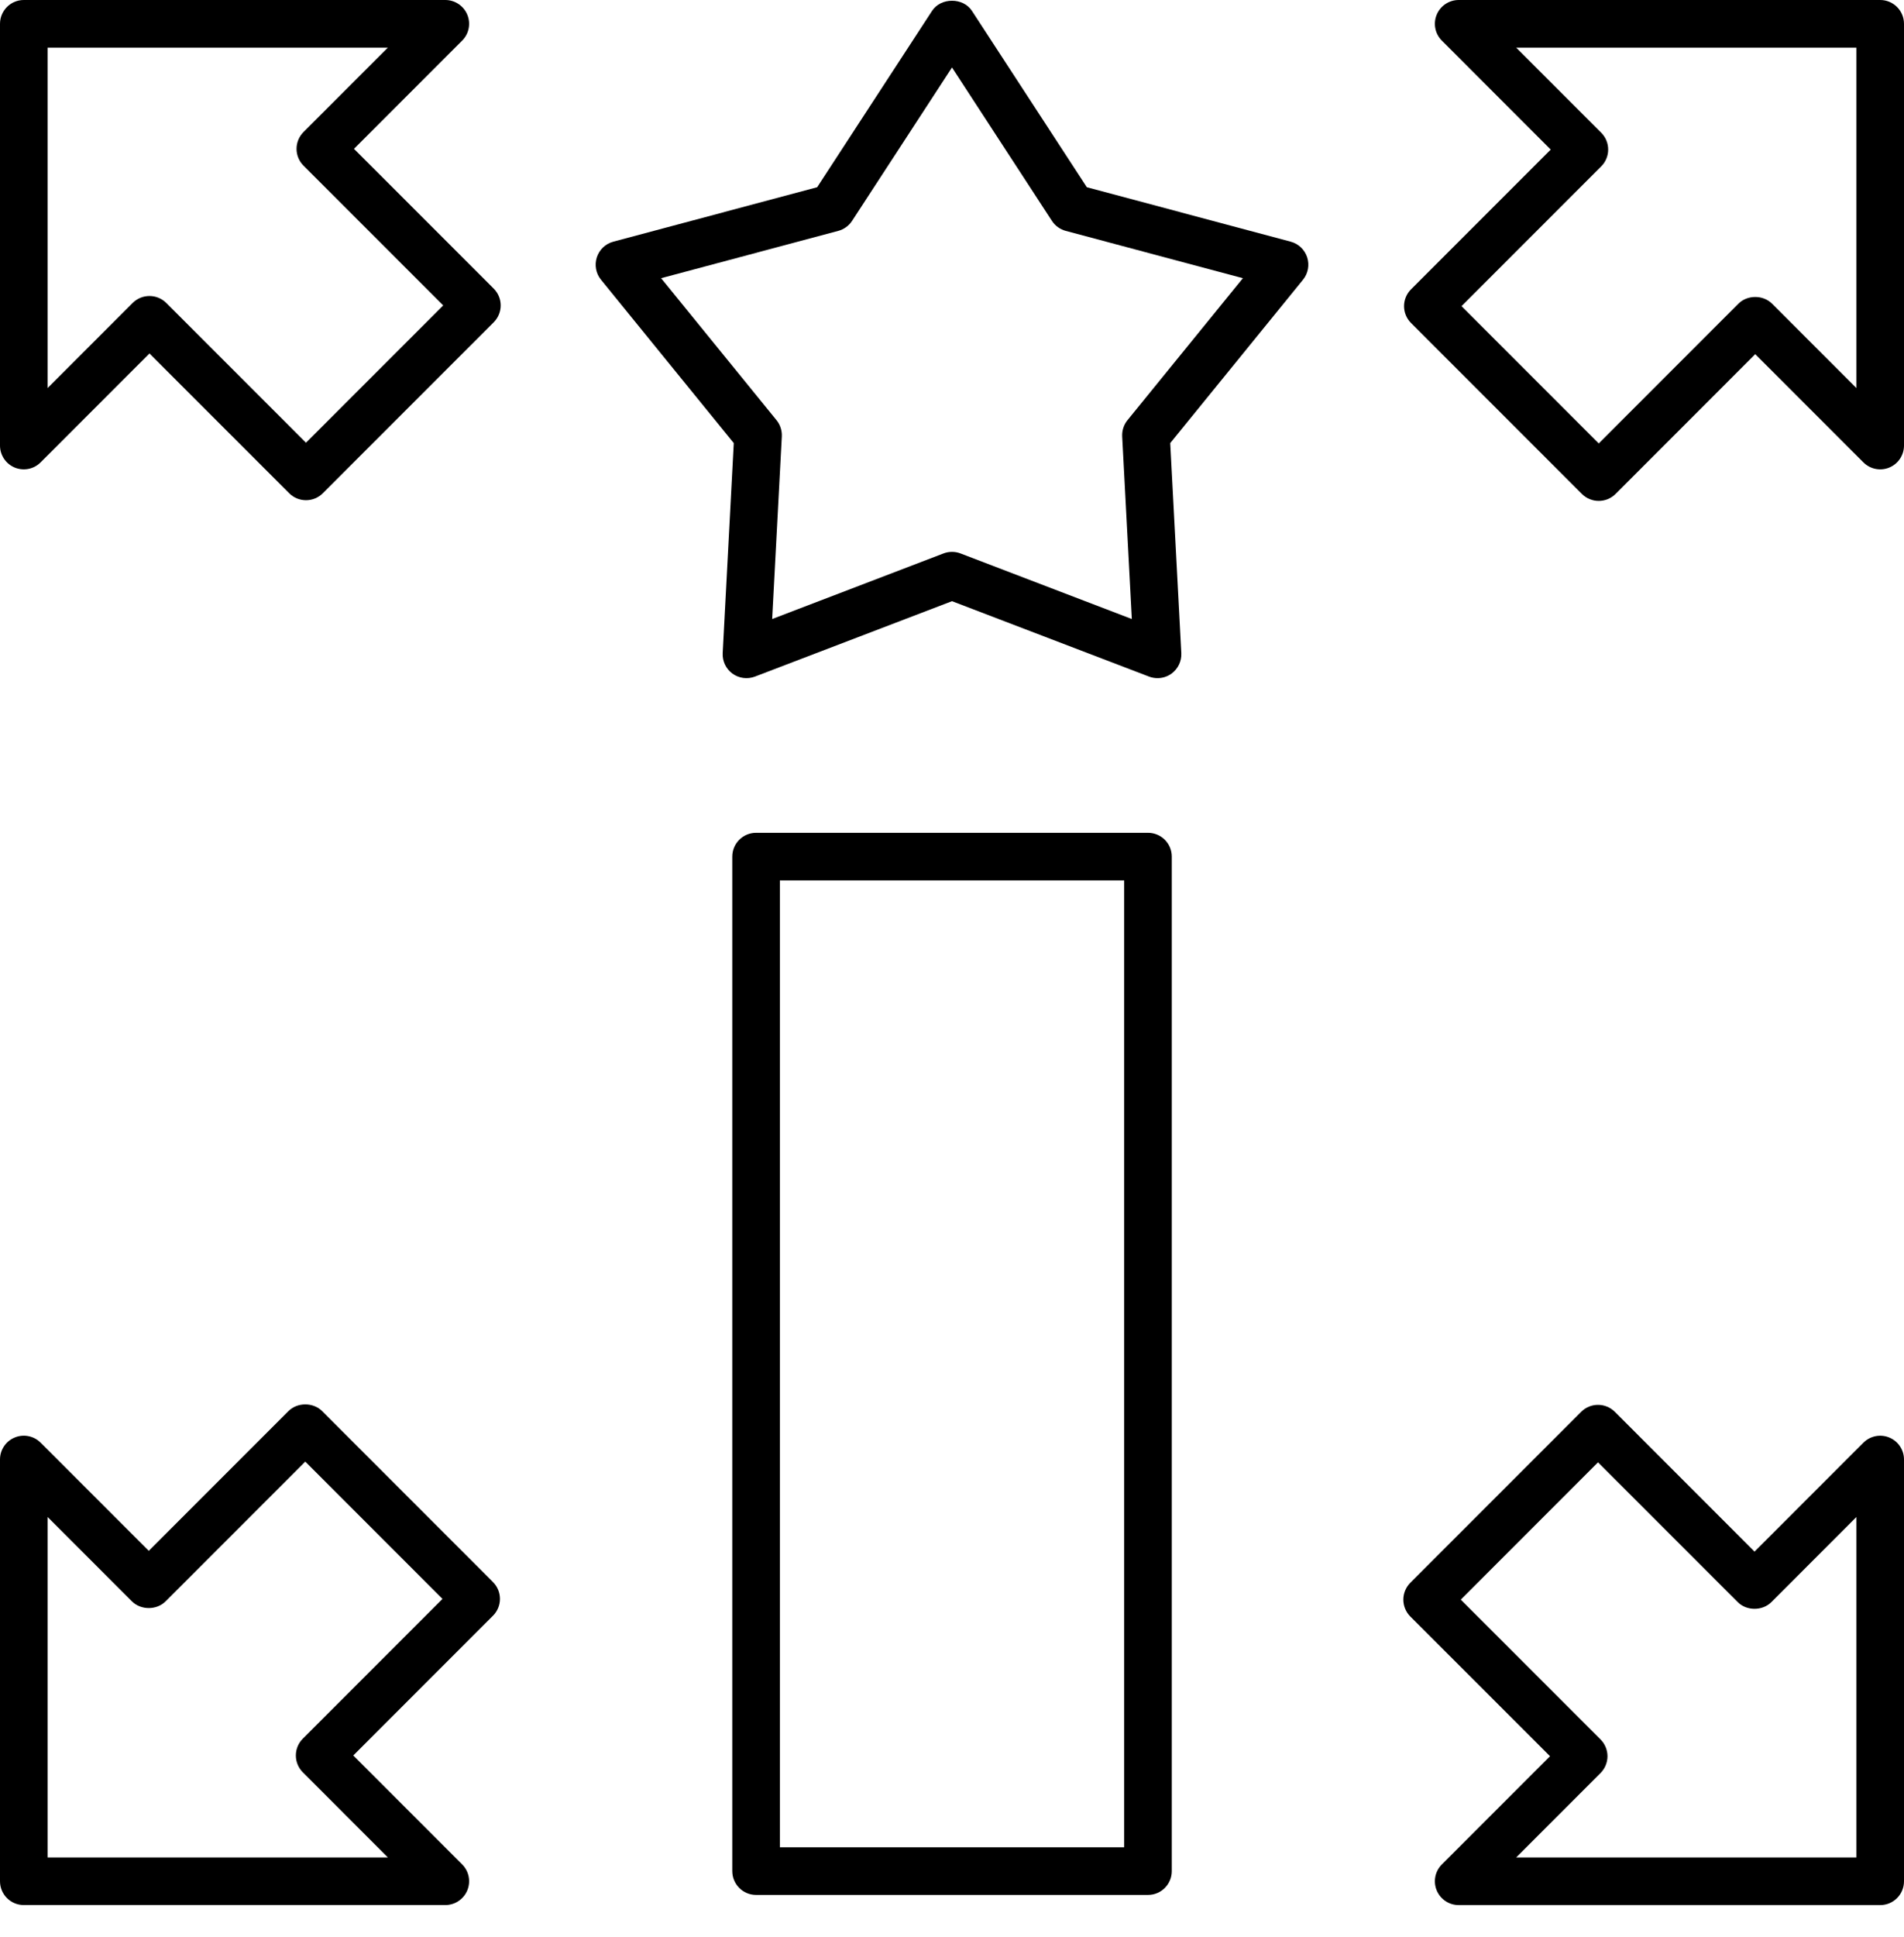
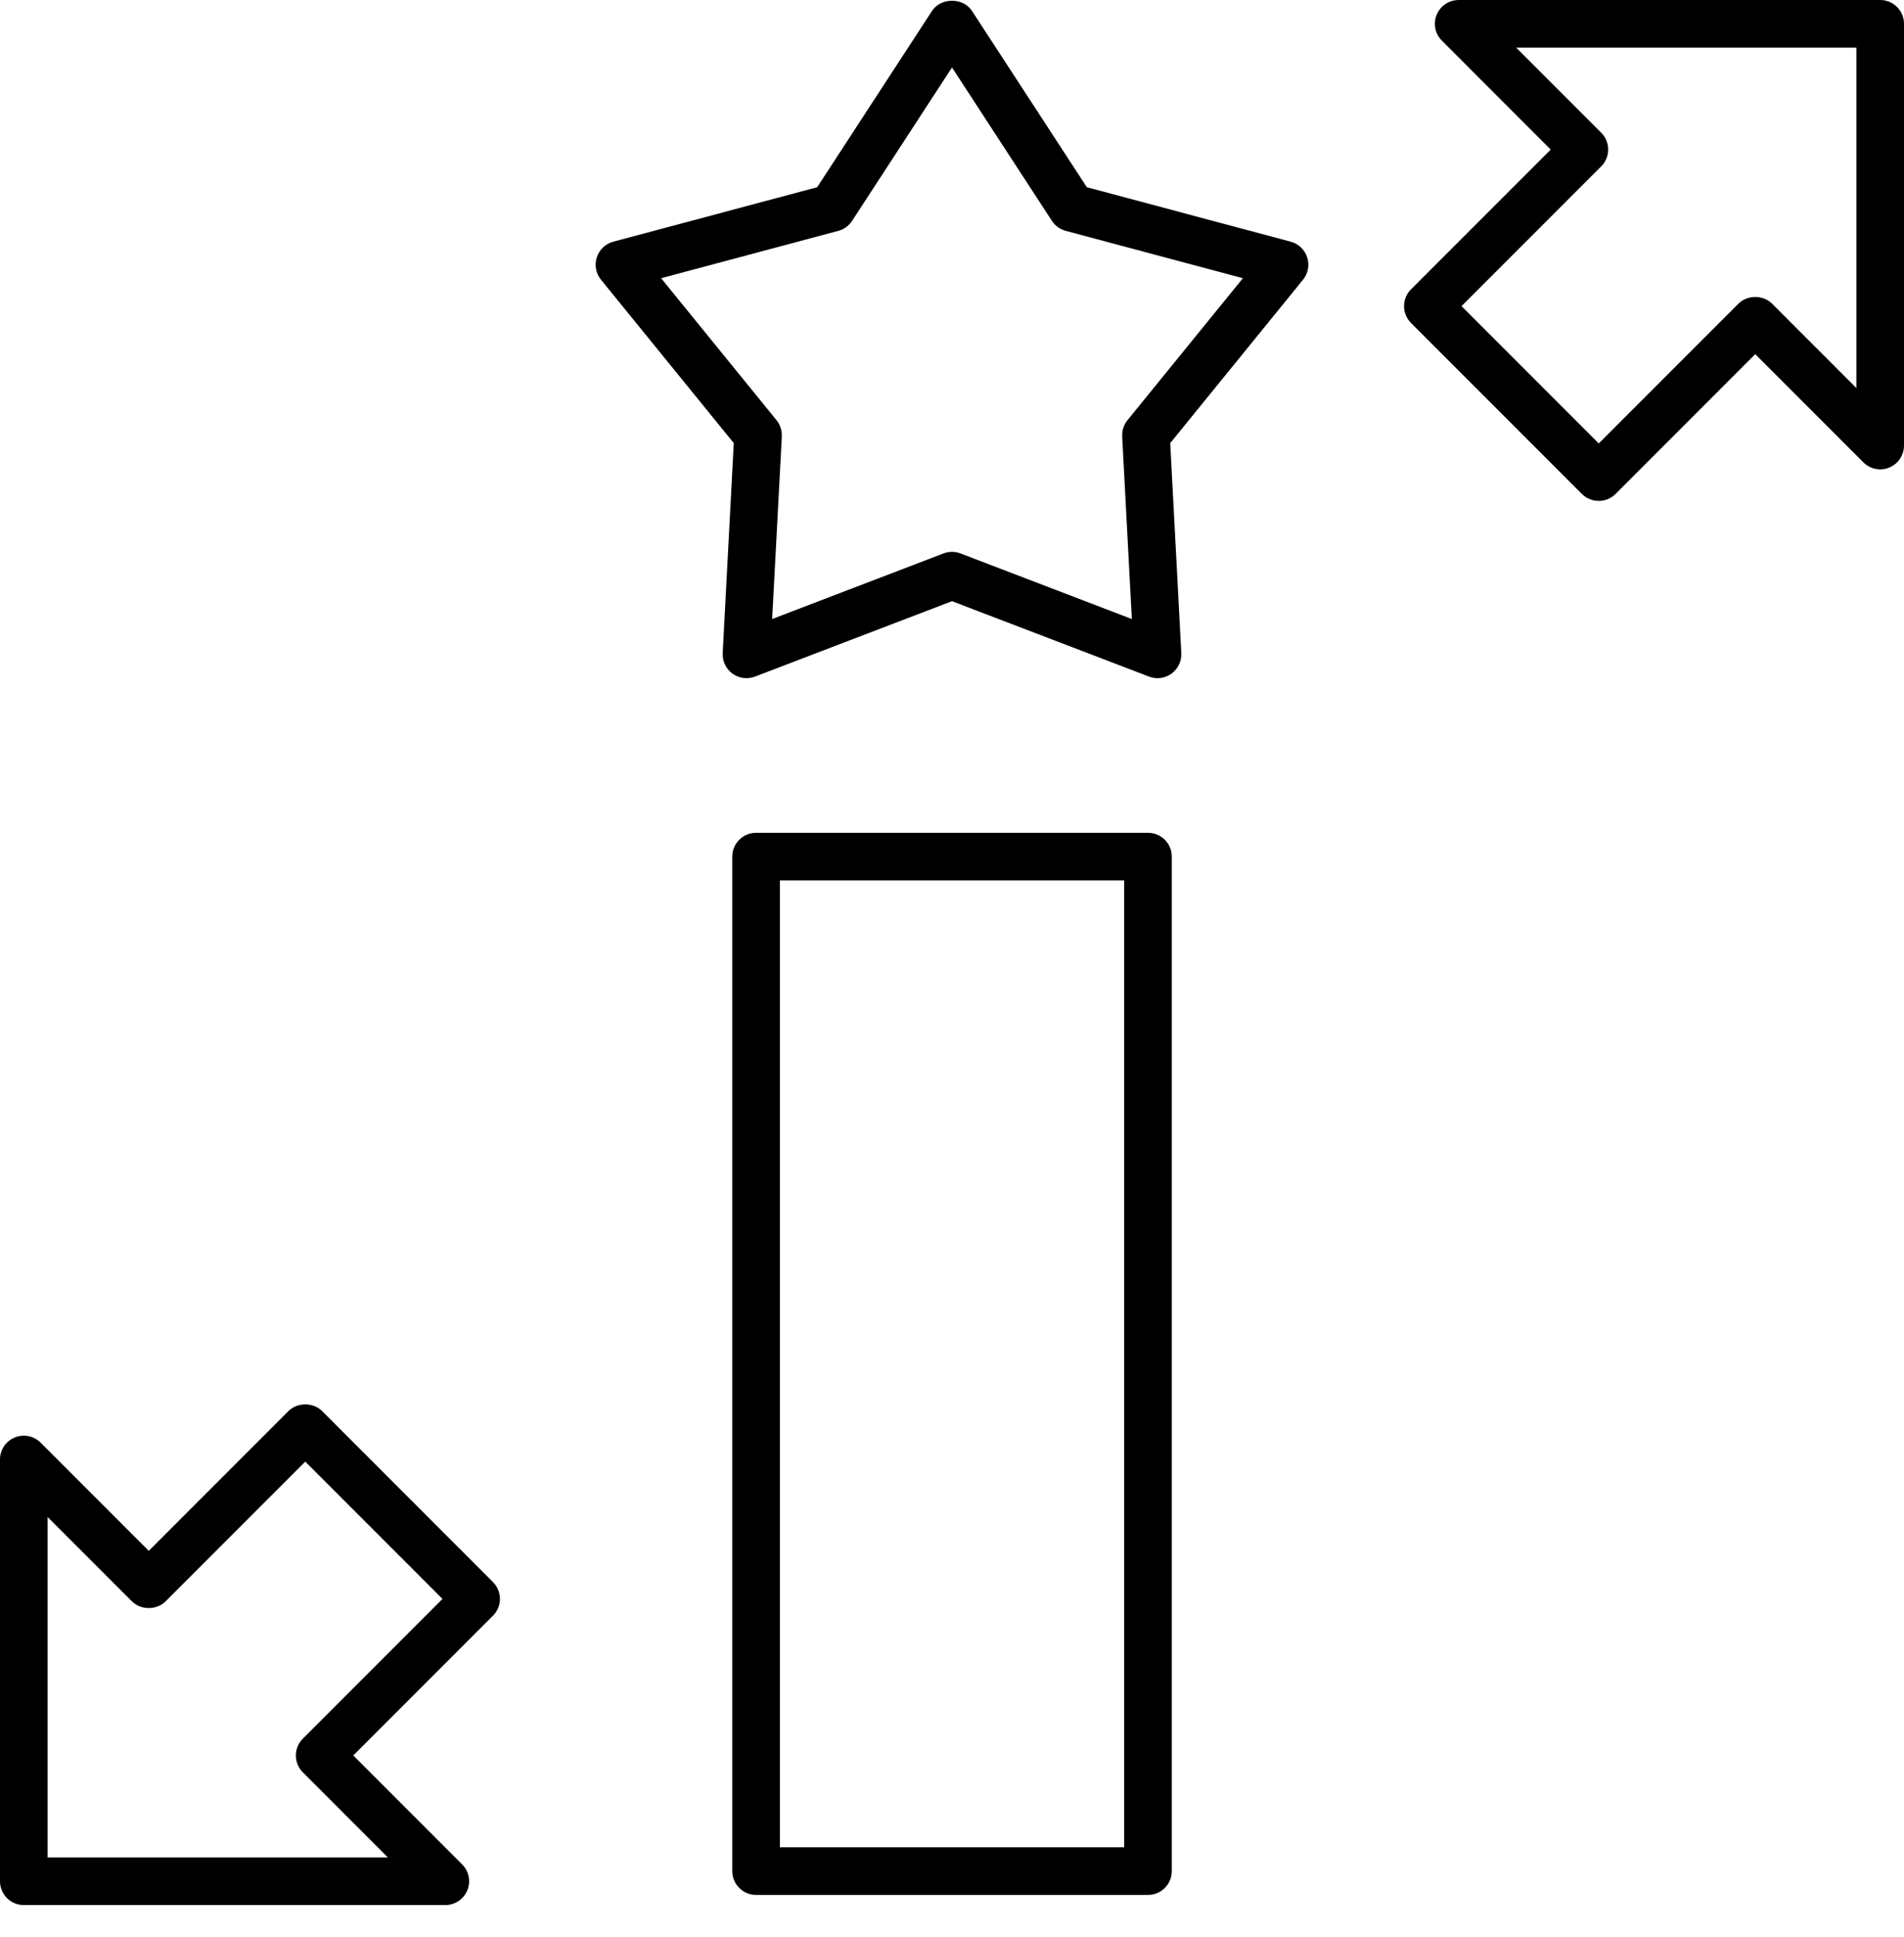
<svg xmlns="http://www.w3.org/2000/svg" width="60" height="61" viewBox="0 0 60 61" fill="none">
  <path d="M23.123 13.956L22.774 20.57C22.761 20.823 22.876 21.066 23.081 21.216C23.287 21.365 23.552 21.4 23.791 21.31L30 18.935L36.209 21.31C36.296 21.343 36.387 21.359 36.477 21.359C36.633 21.359 36.788 21.311 36.918 21.216C37.123 21.066 37.239 20.823 37.226 20.57L36.877 13.956L41.062 8.809C41.222 8.612 41.271 8.347 41.193 8.105C41.114 7.863 40.919 7.677 40.673 7.612L34.249 5.897L30.628 0.342C30.352 -0.083 29.648 -0.083 29.372 0.342L25.751 5.897L19.327 7.612C19.081 7.677 18.886 7.863 18.807 8.105C18.729 8.347 18.778 8.612 18.938 8.809L23.123 13.956ZM26.416 7.272C26.594 7.224 26.75 7.112 26.851 6.957L30 2.125L33.149 6.957C33.25 7.112 33.406 7.224 33.584 7.272L39.167 8.762L35.53 13.234C35.413 13.378 35.354 13.561 35.363 13.747L35.667 19.497L30.268 17.431C30.182 17.398 30.091 17.382 30 17.382C29.909 17.382 29.818 17.398 29.732 17.431L24.333 19.497L24.637 13.747C24.646 13.561 24.587 13.378 24.47 13.234L20.833 8.762L26.416 7.272Z" fill="black" />
  <path d="M36.176 59.683C36.591 59.683 36.926 59.347 36.926 58.933V26.98C36.926 26.565 36.591 26.23 36.176 26.23H23.826C23.412 26.23 23.076 26.565 23.076 26.98V58.933C23.076 59.347 23.412 59.683 23.826 59.683H36.176ZM24.576 27.73H35.426V58.183H24.576V27.73Z" fill="black" />
-   <path d="M0.463 14.726C0.743 14.841 1.066 14.778 1.28 14.563L4.71 11.133L9.113 15.535C9.259 15.682 9.451 15.755 9.643 15.755C9.835 15.755 10.027 15.682 10.173 15.535L15.558 10.151C15.699 10.01 15.778 9.819 15.778 9.62C15.778 9.421 15.699 9.231 15.558 9.09L11.155 4.688L14.563 1.28C14.778 1.066 14.842 0.743 14.726 0.463C14.61 0.183 14.336 0 14.033 0H0.75C0.335 0 0 0.336 0 0.75V14.033C0 14.336 0.183 14.61 0.463 14.726ZM1.5 1.5H12.223L9.565 4.158C9.424 4.299 9.345 4.489 9.345 4.688C9.345 4.887 9.424 5.078 9.565 5.218L13.967 9.62L9.643 13.944L5.24 9.542C5.1 9.402 4.909 9.323 4.71 9.323C4.511 9.323 4.321 9.402 4.18 9.542L1.5 12.222V1.5Z" fill="black" />
  <path d="M49.85 15.558C49.99 15.698 50.181 15.777 50.38 15.777C50.579 15.777 50.77 15.698 50.91 15.558L55.312 11.155L58.72 14.563C58.935 14.778 59.258 14.842 59.537 14.726C59.818 14.61 60 14.336 60 14.033V0.75C60 0.336 59.665 0 59.25 0H45.967C45.664 0 45.39 0.183 45.274 0.463C45.158 0.743 45.222 1.066 45.437 1.28L48.867 4.711L44.465 9.113C44.172 9.406 44.172 9.88 44.465 10.173L49.85 15.558ZM50.458 5.241C50.751 4.948 50.751 4.473 50.458 4.18L47.778 1.5H58.5V12.223L55.842 9.565C55.561 9.283 55.063 9.283 54.782 9.565L50.38 13.967L46.056 9.643L50.458 5.241Z" fill="black" />
-   <path d="M48.845 55.314L45.437 58.722C45.222 58.937 45.158 59.259 45.274 59.54C45.39 59.82 45.664 60.003 45.967 60.003H59.25C59.665 60.003 60 59.667 60 59.253V45.969C60 45.666 59.817 45.393 59.538 45.277C59.257 45.16 58.935 45.225 58.72 45.439L55.29 48.87L50.888 44.467C50.595 44.174 50.12 44.174 49.827 44.467L44.442 49.852C44.302 49.993 44.223 50.183 44.223 50.382C44.223 50.581 44.302 50.772 44.442 50.913L48.845 55.314ZM50.357 46.058L54.76 50.46C55.041 50.742 55.539 50.742 55.821 50.46L58.5 47.78V58.503H47.778L50.436 55.845C50.576 55.704 50.656 55.513 50.656 55.314C50.656 55.115 50.576 54.925 50.436 54.784L46.033 50.382L50.357 46.058Z" fill="black" />
  <path d="M0.75 60.002H14.033C14.336 60.002 14.61 59.819 14.726 59.539C14.842 59.258 14.778 58.936 14.563 58.721L11.133 55.291L15.535 50.889C15.828 50.596 15.828 50.122 15.535 49.829L10.151 44.444C9.869 44.163 9.371 44.163 9.09 44.444L4.688 48.846L1.28 45.438C1.066 45.224 0.744 45.16 0.463 45.276C0.182 45.392 0 45.665 0 45.968V59.252C0 59.666 0.335 60.002 0.75 60.002ZM1.5 47.779L4.158 50.437C4.439 50.718 4.937 50.718 5.218 50.437L9.62 46.035L13.944 50.359L9.543 54.761C9.25 55.054 9.25 55.528 9.543 55.821L12.223 58.502H1.5V47.779Z" fill="black" />
</svg>